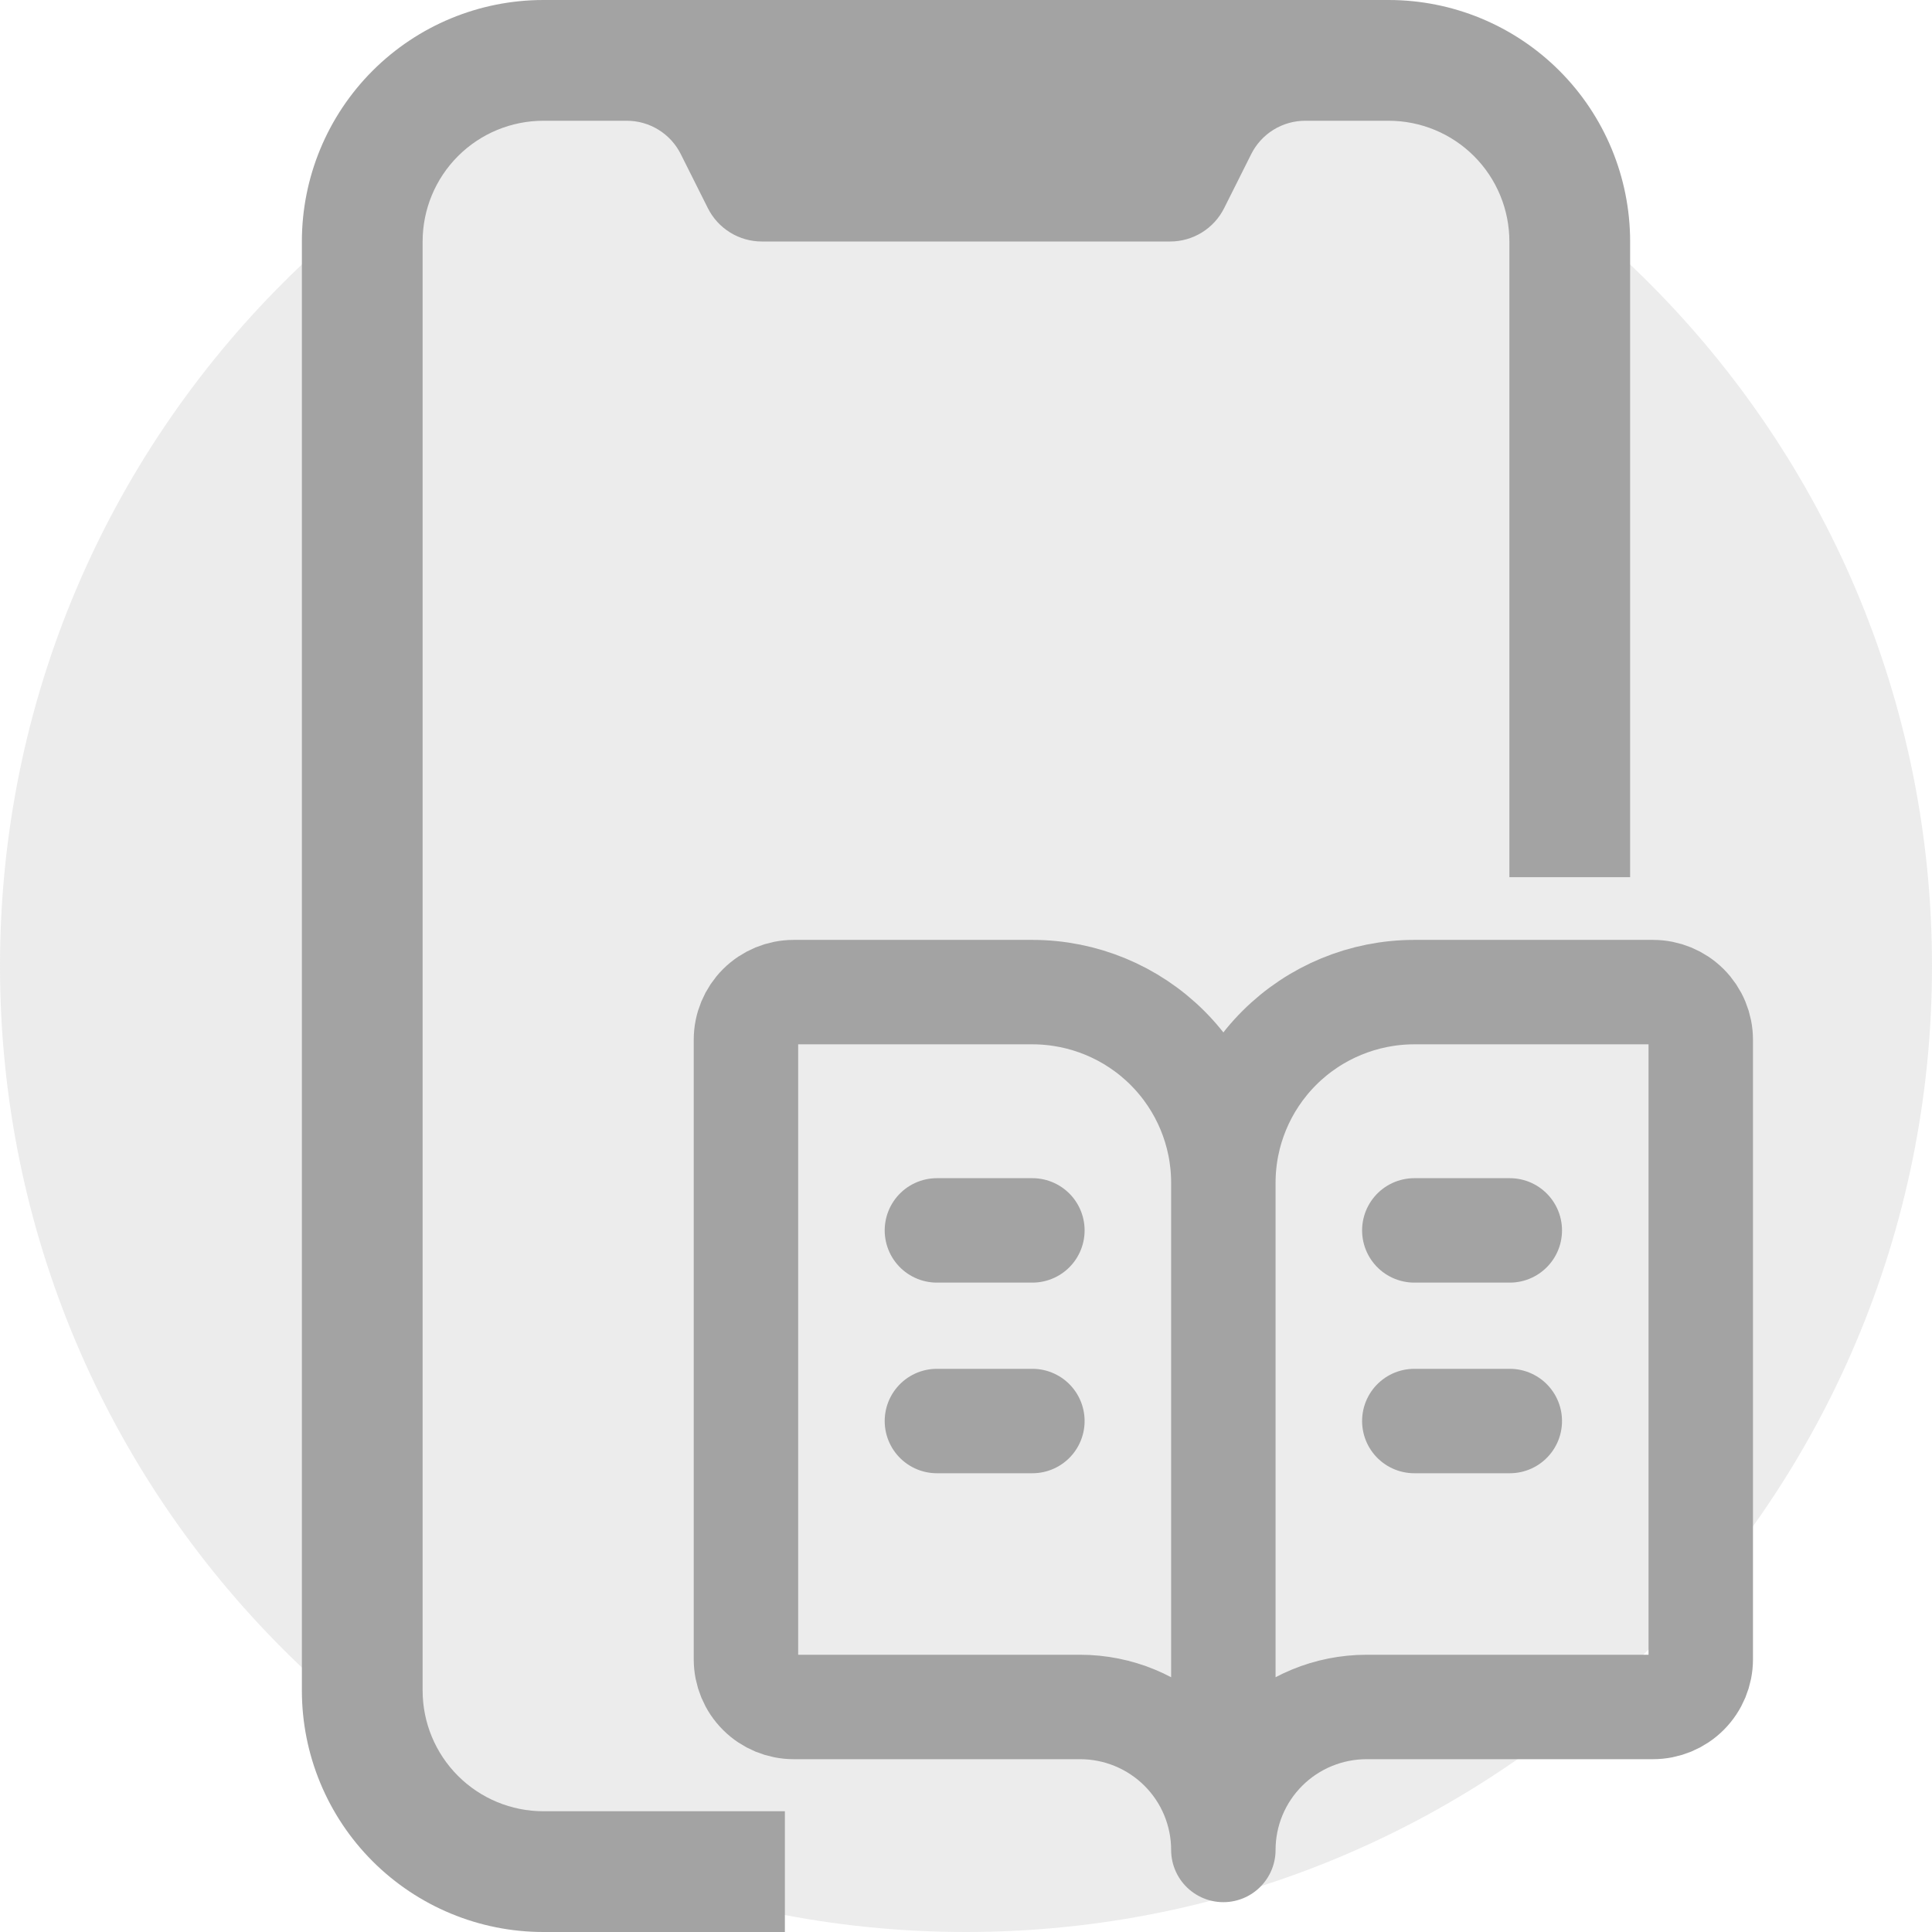
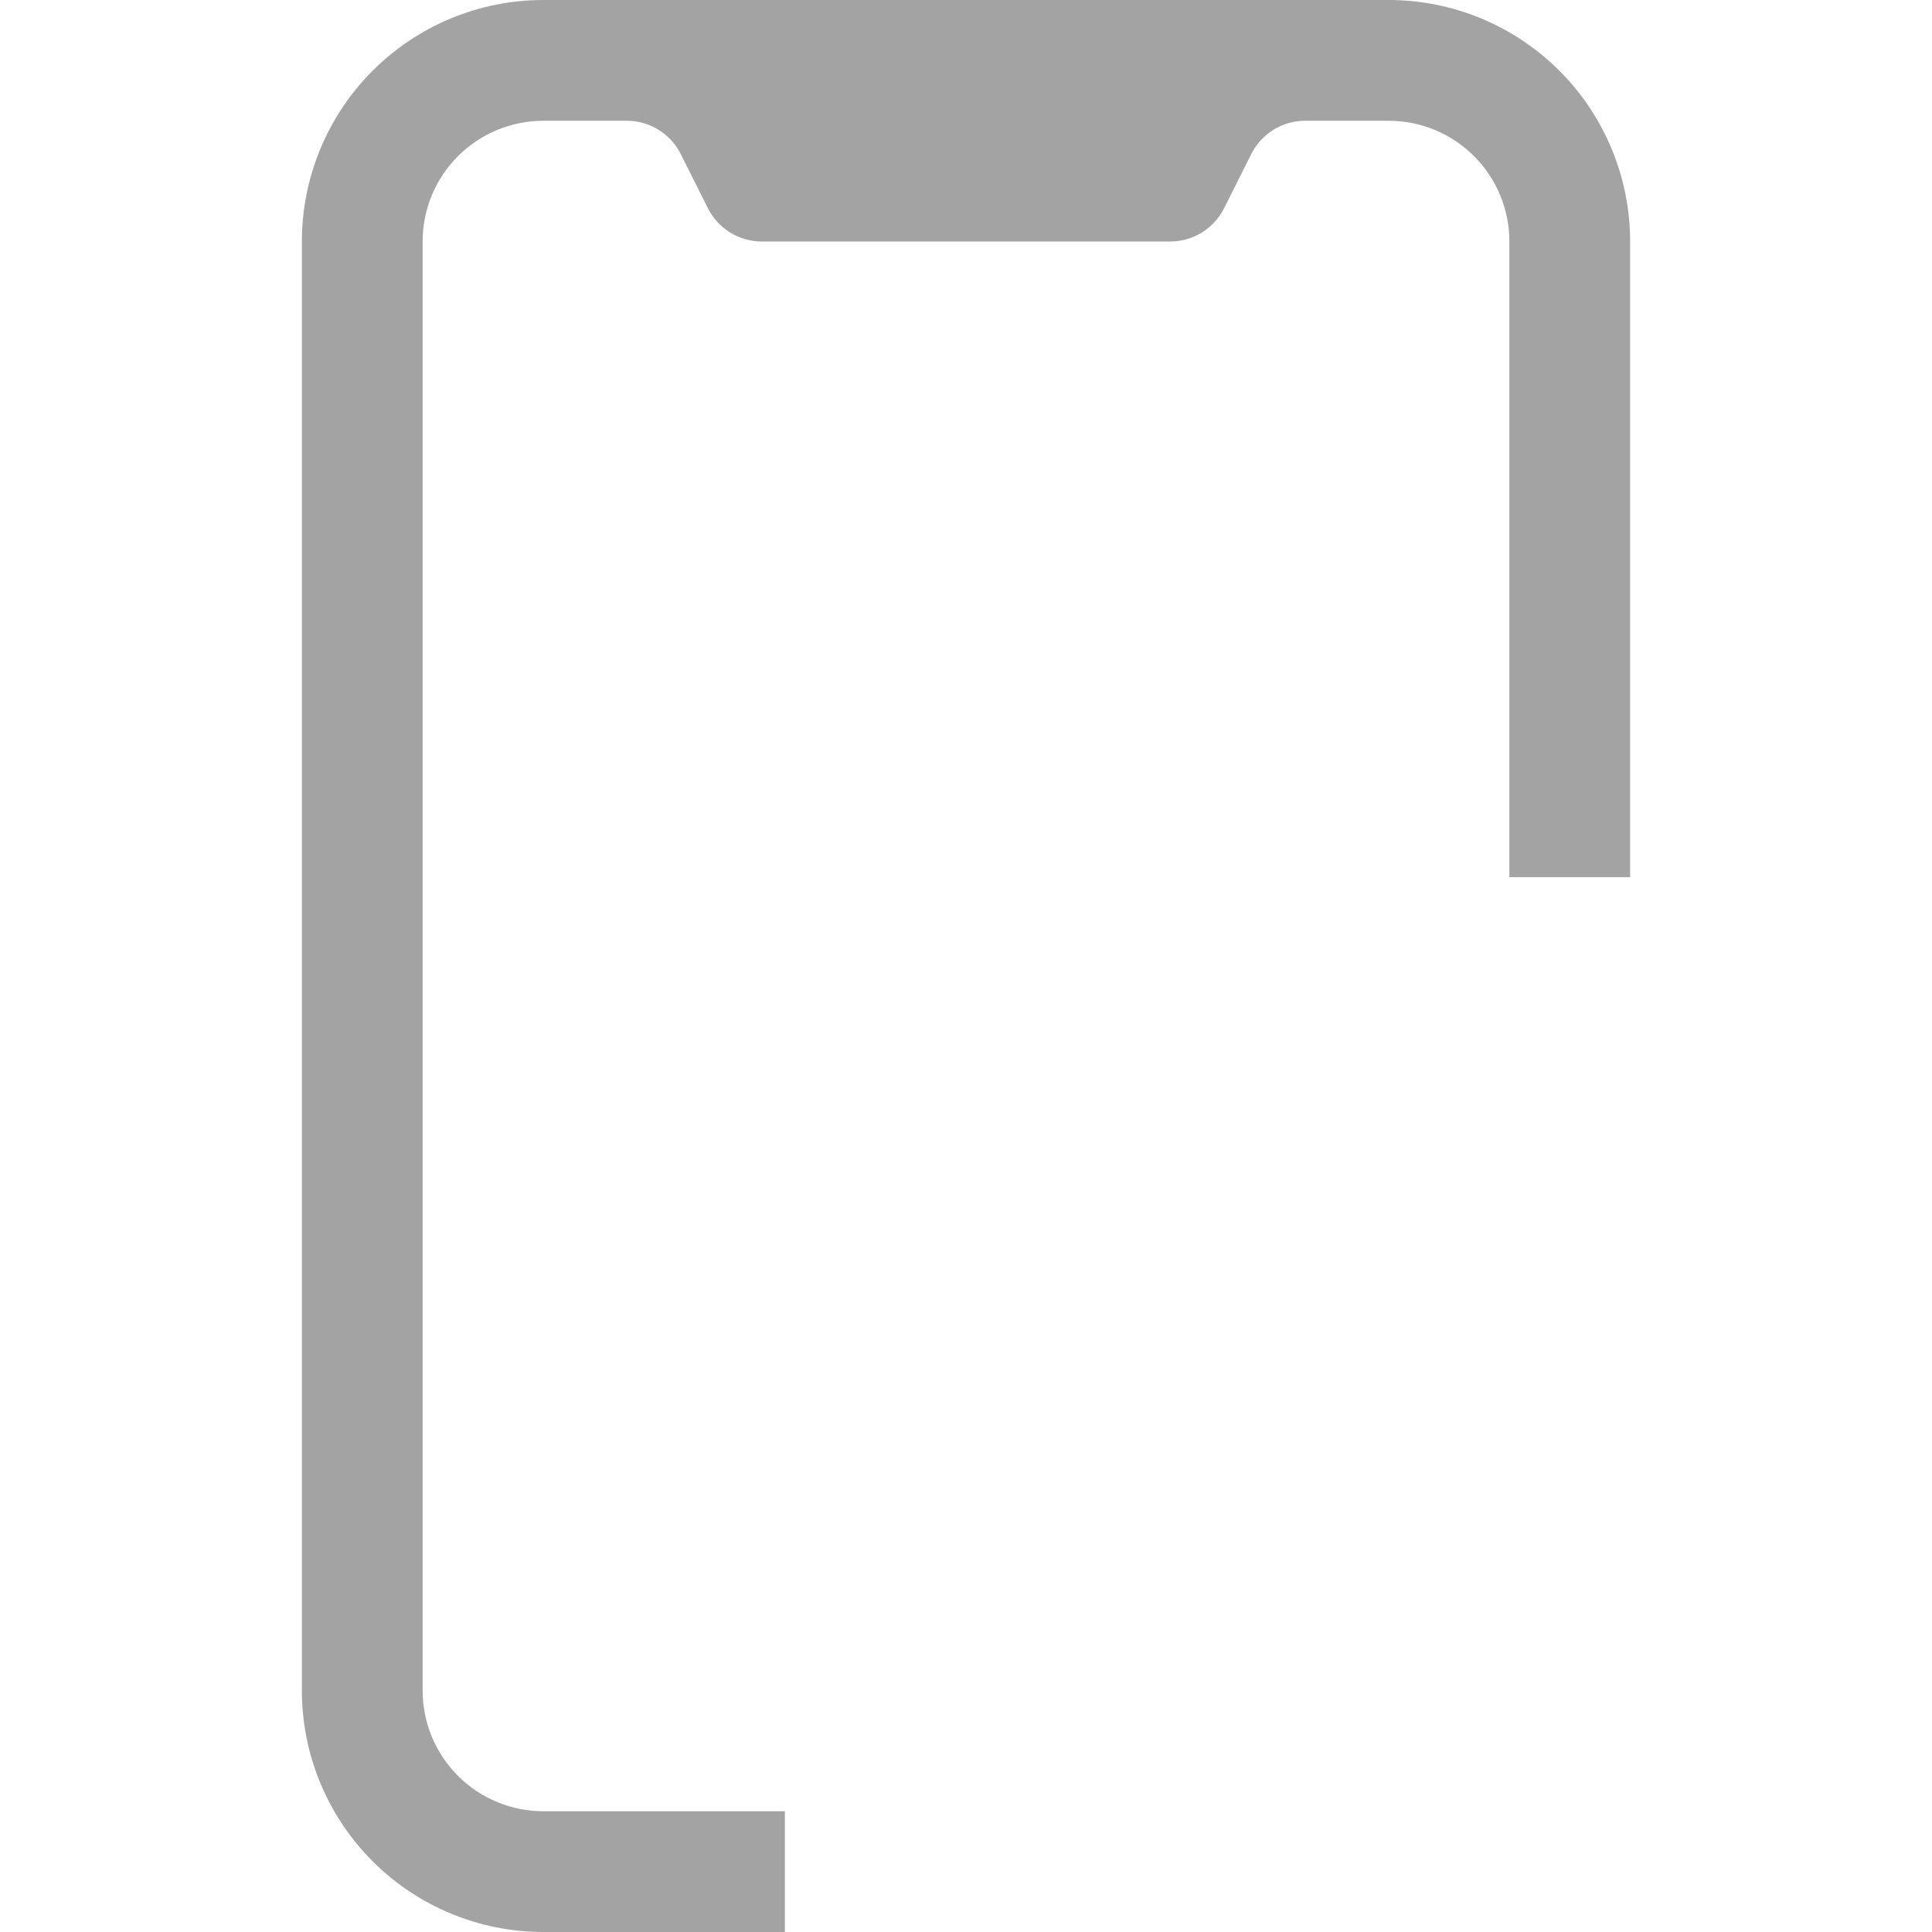
<svg xmlns="http://www.w3.org/2000/svg" width="259" height="259" viewBox="0 0 259 259" fill="none">
  <g clip-path="url(#clip0_28_12)">
-     <path d="M129.5 259C201.021 259 259 201.021 259 129.5C259 57.979 201.021 0 129.5 0C57.979 0 0 57.979 0 129.5C0 201.021 57.979 259 129.5 259Z" fill="#A3A3A3" fill-opacity="0.2" />
    <path fill-rule="evenodd" clip-rule="evenodd" d="M40.469 32.375C40.469 23.789 43.88 15.554 49.951 9.482C56.023 3.411 64.257 0 72.844 0L186.156 0C194.743 0 202.977 3.411 209.049 9.482C215.12 15.554 218.531 23.789 218.531 32.375V117.594H202.344V32.375C202.344 28.082 200.638 23.965 197.603 20.929C194.567 17.893 190.449 16.188 186.156 16.188H174.971C173.468 16.188 171.995 16.607 170.717 17.398C169.439 18.188 168.407 19.319 167.735 20.663L164.109 27.899C163.437 29.243 162.405 30.374 161.127 31.165C159.849 31.955 158.376 32.374 156.873 32.375H102.127C100.624 32.374 99.151 31.955 97.874 31.165C96.596 30.374 95.563 29.243 94.891 27.899L91.265 20.663C90.593 19.319 89.561 18.188 88.283 17.398C87.005 16.607 85.532 16.188 84.029 16.188H72.844C68.551 16.188 64.433 17.893 61.398 20.929C58.362 23.965 56.656 28.082 56.656 32.375V226.625C56.656 230.918 58.362 235.036 61.398 238.071C64.433 241.107 68.551 242.812 72.844 242.812H105.219V259H72.844C64.257 259 56.023 255.589 49.951 249.518C43.88 243.446 40.469 235.211 40.469 226.625V32.375Z" fill="#A3A3A3" />
-     <path d="M164 158.556V248M164 158.556C164 151.778 161.303 145.278 156.502 140.485C151.701 135.692 145.19 133 138.4 133H106.4C104.703 133 103.075 133.673 101.875 134.871C100.674 136.069 100 137.694 100 139.389V222.444C100 224.139 100.674 225.764 101.875 226.962C103.075 228.16 104.703 228.833 106.4 228.833H144.8C149.892 228.833 154.776 230.853 158.376 234.447C161.977 238.042 164 242.917 164 248M164 158.556C164 151.778 166.697 145.278 171.498 140.485C176.299 135.692 182.81 133 189.6 133H221.6C223.297 133 224.925 133.673 226.125 134.871C227.326 136.069 228 137.694 228 139.389V222.444C228 224.139 227.326 225.764 226.125 226.962C224.925 228.16 223.297 228.833 221.6 228.833H183.2C178.108 228.833 173.224 230.853 169.624 234.447C166.023 238.042 164 242.917 164 248M189.6 190.5H202.4M189.6 164.944H202.4M125.6 190.5H138.4M125.6 164.944H138.4" stroke="#A3A3A3" stroke-width="14" stroke-linecap="round" stroke-linejoin="round" />
  </g>
  <defs>
    <clipPath id="clip0_28_12">
      <rect width="259" height="259" fill="white" />
    </clipPath>
  </defs>
</svg>